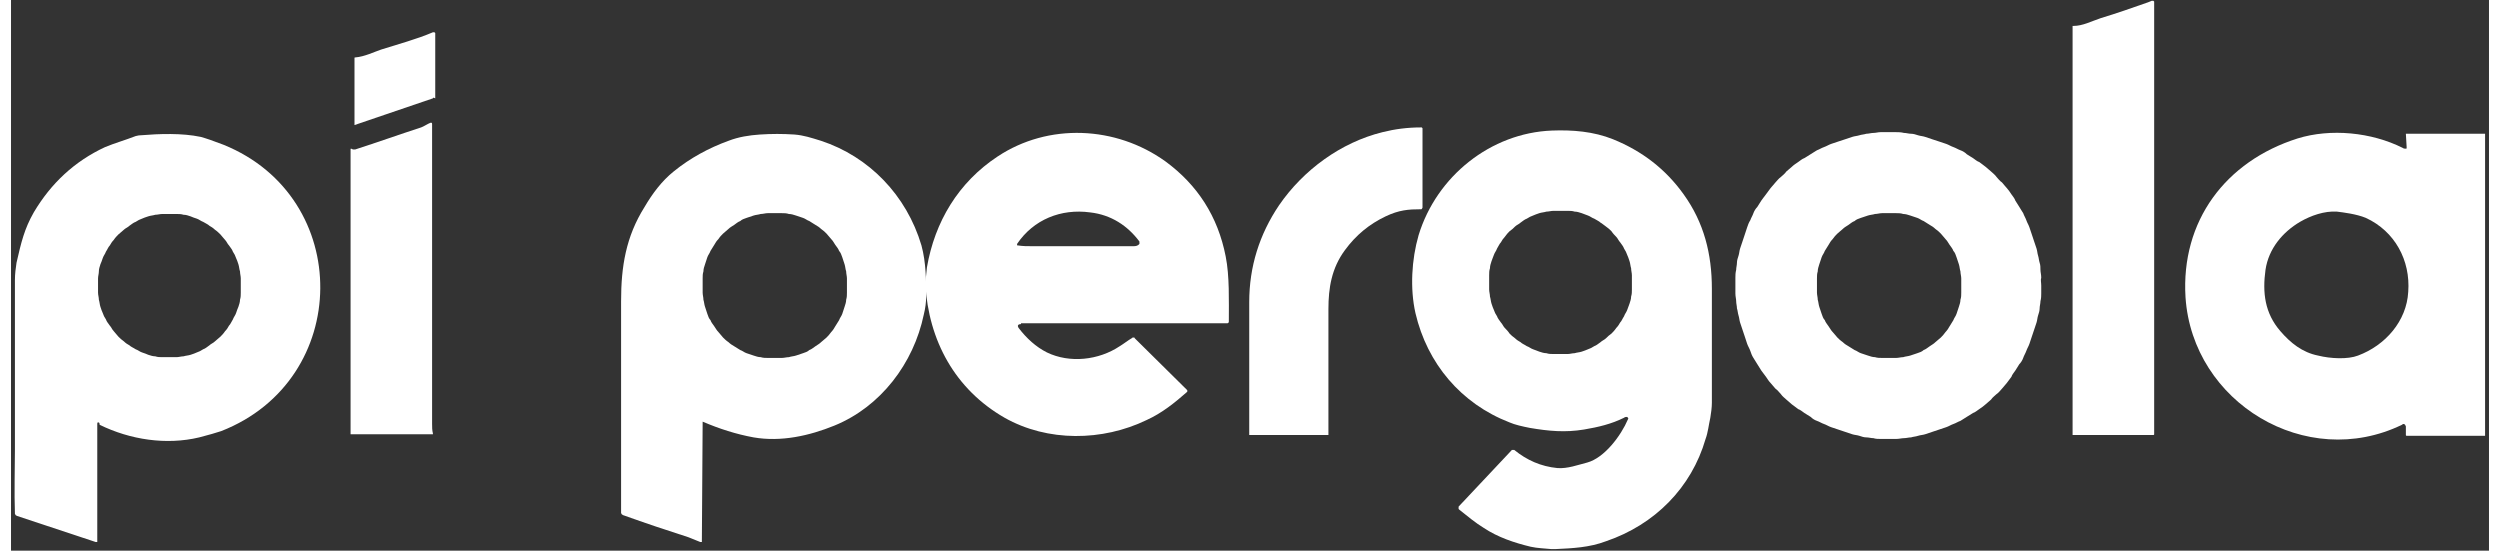
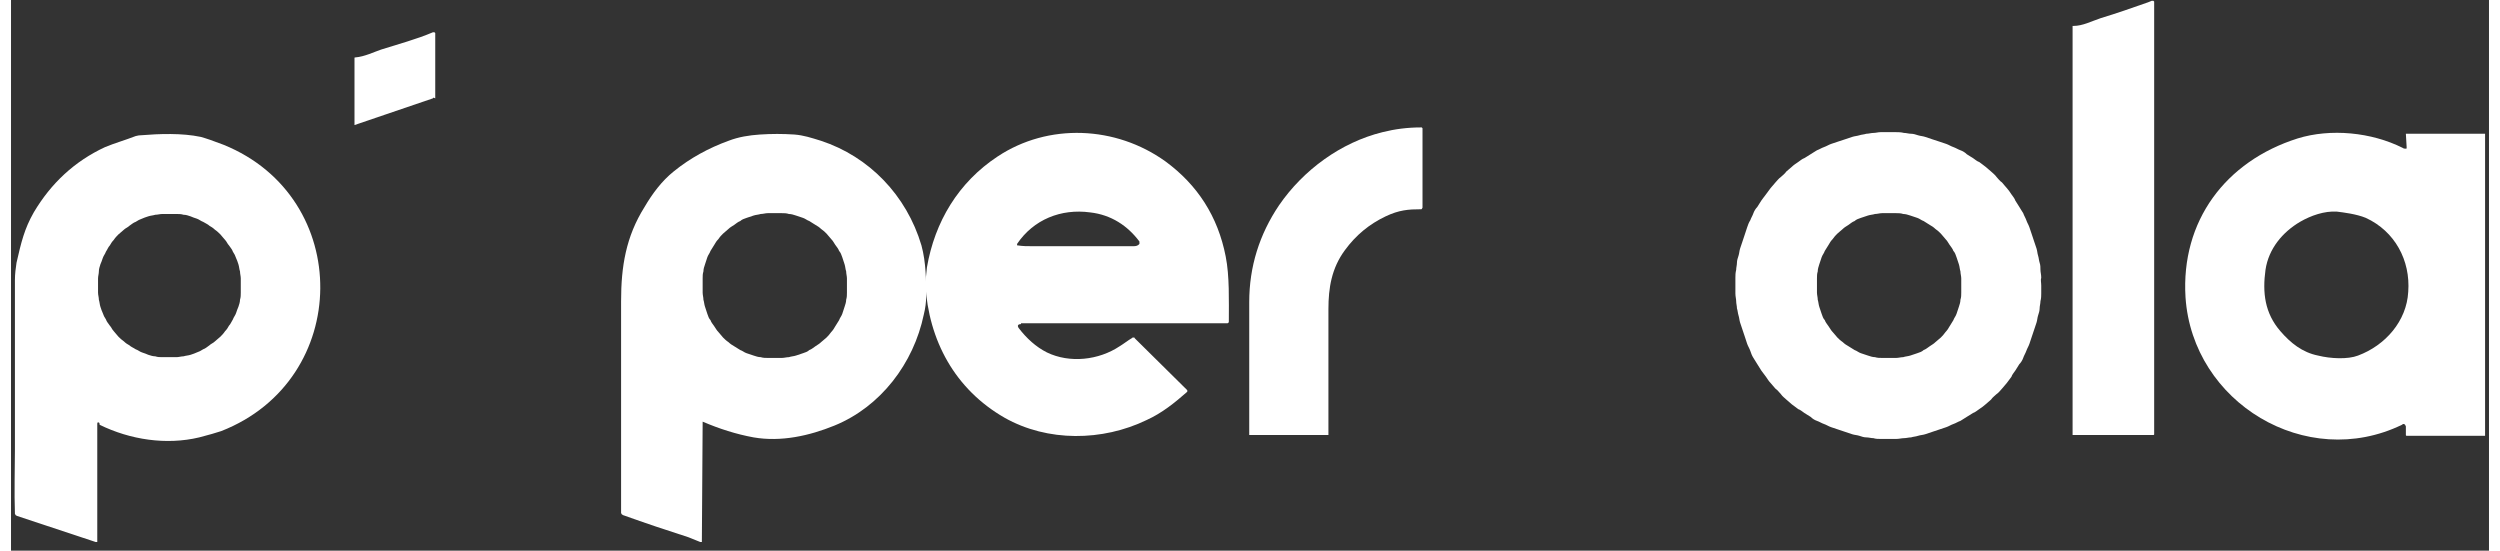
<svg xmlns="http://www.w3.org/2000/svg" width="227px" height="50px" viewBox="0 0 225 50" version="1.1">
  <rect x="0" y="0" width="225" height="50" fill="#333333" stroke="none" />
  <g id="surface1">
    <path style=" stroke:none;fill-rule:nonzero;fill:rgb(100%,100%,100%);fill-opacity:1;" d="M 194.027 0.215 C 194.168 0.145 194.242 0.145 194.383 0.07 L 194.523 0.07 C 194.523 0.07 194.523 0.07 194.598 0.145 L 194.598 39.43 C 194.598 39.43 194.598 39.5 194.523 39.5 L 187.262 39.5 C 187.262 39.5 187.262 39.5 187.191 39.5 C 187.191 39.5 187.191 39.5 187.191 39.43 L 187.191 2.355 C 187.191 2.355 187.191 2.355 187.262 2.355 C 188.117 2.355 188.898 1.93 189.754 1.645 C 191.18 1.215 192.602 0.715 194.027 0.215 Z M 194.027 0.215 " />
    <path style=" stroke:none;fill-rule:nonzero;fill:rgb(100%,100%,100%);fill-opacity:1;" d="M 38.309 8.93 L 31.188 11.355 L 31.188 5.285 C 31.188 5.215 31.188 5.215 31.258 5.215 C 32.113 5.145 32.965 4.715 33.609 4.5 C 35.176 4 36.812 3.57 38.309 2.93 L 38.449 2.93 C 38.449 2.93 38.449 2.93 38.52 3 L 38.52 8.93 C 38.379 8.855 38.309 8.855 38.309 8.93 Z M 38.309 8.93 " />
-     <path style=" stroke:none;fill-rule:nonzero;fill:rgb(100%,100%,100%);fill-opacity:1;" d="M 31.043 13.57 C 31.117 13.57 31.188 13.57 31.258 13.57 C 33.25 12.93 35.246 12.215 37.238 11.57 C 37.453 11.5 37.879 11.215 38.094 11.145 L 38.164 11.145 C 38.234 11.145 38.234 11.215 38.234 11.285 C 38.234 20.355 38.234 29.43 38.234 38.5 C 38.234 38.785 38.234 39.07 38.309 39.355 L 38.309 39.43 L 30.832 39.43 L 30.832 13.57 C 30.832 13.5 30.832 13.5 30.902 13.5 Z M 31.043 13.57 " />
    <path style=" stroke:none;fill-rule:nonzero;fill:rgb(100%,100%,100%);fill-opacity:1;" d="M 128.023 19 C 126.883 19 126.027 19.07 124.816 19.645 C 123.324 20.355 122.113 21.355 121.117 22.715 C 119.906 24.355 119.621 26.145 119.621 28.07 C 119.621 31.855 119.621 35.645 119.621 39.355 L 119.621 39.43 C 119.621 39.43 119.621 39.43 119.621 39.5 C 119.621 39.5 119.621 39.5 119.551 39.5 C 119.551 39.5 119.551 39.5 119.477 39.5 L 112.5 39.5 C 112.5 39.5 112.5 39.5 112.43 39.5 C 112.43 39.5 112.43 39.5 112.43 39.43 C 112.43 35.43 112.43 31.43 112.43 27.43 C 112.43 24.215 113.355 21.285 115.133 18.645 C 117.34 15.43 120.758 12.93 124.535 12 C 125.672 11.715 126.812 11.57 128.023 11.57 L 128.094 11.57 L 128.164 11.645 L 128.164 18.855 C 128.094 19 128.094 19 128.023 19 Z M 128.023 19 " />
-     <path style=" stroke:none;fill-rule:nonzero;fill:rgb(100%,100%,100%);fill-opacity:1;" d="M 140.27 49.855 L 139.84 49.855 C 139.199 49.785 138.633 49.785 137.992 49.645 C 136.496 49.285 135 48.785 133.719 47.93 C 133.008 47.5 132.223 46.855 131.512 46.285 C 131.512 46.285 131.512 46.285 131.441 46.215 L 131.441 46 L 136.211 40.93 C 136.211 40.93 136.211 40.93 136.281 40.855 L 136.496 40.855 C 137.633 41.785 138.918 42.355 140.41 42.5 C 141.336 42.57 142.262 42.215 143.117 42 C 144.684 41.57 146.18 39.57 146.82 38.07 C 146.891 38 146.82 37.93 146.75 37.855 C 146.676 37.855 146.535 37.855 146.465 37.93 C 145.324 38.5 144.113 38.785 142.832 39 C 141.125 39.285 139.629 39.145 137.918 38.855 C 137.207 38.715 136.566 38.57 136.066 38.355 C 131.652 36.645 128.59 33 127.523 28.43 C 127.023 26.215 127.168 23.57 127.809 21.355 C 129.445 16 134.359 12.07 139.914 11.855 C 141.766 11.785 143.688 11.93 145.465 12.645 C 148.102 13.715 150.238 15.355 151.875 17.645 C 153.727 20.215 154.438 23.07 154.438 26.215 C 154.438 29.645 154.438 33.145 154.438 36.57 C 154.438 37 154.367 37.5 154.297 37.93 C 154.152 38.57 154.082 39.285 153.867 39.855 C 152.586 44.285 149.242 47.645 144.824 49.145 C 143.332 49.715 141.766 49.785 140.27 49.855 Z M 147.176 25.645 C 147.176 25.43 147.176 25.215 147.176 25 C 147.176 24.785 147.105 24.57 147.105 24.355 C 147.035 24.145 147.035 23.93 146.961 23.715 C 146.891 23.5 146.82 23.285 146.75 23.145 C 146.676 22.93 146.605 22.785 146.465 22.57 C 146.391 22.355 146.25 22.215 146.109 22 C 145.965 21.855 145.895 21.645 145.75 21.5 C 145.609 21.355 145.465 21.215 145.324 21 C 145.184 20.855 145.039 20.715 144.824 20.57 C 144.613 20.43 144.469 20.285 144.328 20.215 C 144.184 20.07 143.973 20 143.758 19.855 C 143.543 19.785 143.402 19.645 143.188 19.57 C 142.977 19.5 142.832 19.43 142.617 19.355 C 142.406 19.285 142.191 19.215 141.977 19.215 C 141.766 19.145 141.551 19.145 141.336 19.145 C 141.125 19.145 140.91 19.145 140.695 19.145 C 140.484 19.145 140.27 19.145 140.055 19.145 C 139.84 19.145 139.629 19.215 139.414 19.215 C 139.199 19.285 138.988 19.285 138.773 19.355 C 138.559 19.43 138.348 19.5 138.203 19.57 C 137.992 19.645 137.848 19.715 137.633 19.855 C 137.422 19.93 137.277 20.07 137.066 20.215 C 136.922 20.355 136.707 20.43 136.566 20.57 C 136.426 20.715 136.281 20.855 136.066 21 C 135.926 21.145 135.785 21.285 135.641 21.5 C 135.5 21.645 135.355 21.855 135.285 22 C 135.141 22.145 135.07 22.355 134.93 22.57 C 134.859 22.785 134.715 22.93 134.645 23.145 C 134.574 23.355 134.5 23.5 134.43 23.715 C 134.359 23.93 134.289 24.145 134.289 24.355 C 134.215 24.57 134.215 24.785 134.215 25 C 134.215 25.215 134.215 25.43 134.215 25.645 C 134.215 25.855 134.215 26.07 134.215 26.285 C 134.215 26.5 134.289 26.715 134.289 26.93 C 134.359 27.145 134.359 27.355 134.43 27.57 C 134.5 27.785 134.574 28 134.645 28.145 C 134.715 28.355 134.785 28.5 134.93 28.715 C 135 28.93 135.141 29.07 135.285 29.285 C 135.426 29.43 135.5 29.645 135.641 29.785 C 135.785 29.93 135.926 30.07 136.066 30.285 C 136.211 30.43 136.352 30.57 136.566 30.715 C 136.707 30.855 136.922 31 137.066 31.07 C 137.207 31.215 137.422 31.285 137.633 31.43 C 137.848 31.5 137.992 31.645 138.203 31.715 C 138.418 31.785 138.559 31.855 138.773 31.93 C 138.988 32 139.199 32.07 139.414 32.07 C 139.629 32.145 139.84 32.145 140.055 32.145 C 140.27 32.145 140.484 32.145 140.695 32.145 C 140.91 32.145 141.125 32.145 141.336 32.145 C 141.551 32.145 141.766 32.07 141.977 32.07 C 142.191 32 142.406 32 142.617 31.93 C 142.832 31.855 143.047 31.785 143.188 31.715 C 143.402 31.645 143.543 31.57 143.758 31.43 C 143.973 31.355 144.113 31.215 144.328 31.07 C 144.469 30.93 144.684 30.855 144.824 30.715 C 144.969 30.57 145.109 30.43 145.324 30.285 C 145.465 30.145 145.609 30 145.75 29.785 C 145.895 29.645 146.035 29.43 146.109 29.285 C 146.25 29.145 146.32 28.93 146.465 28.715 C 146.535 28.5 146.676 28.355 146.75 28.145 C 146.82 27.93 146.891 27.785 146.961 27.57 C 147.035 27.355 147.105 27.145 147.105 26.93 C 147.176 26.715 147.176 26.5 147.176 26.285 C 147.176 26.07 147.176 25.855 147.176 25.645 Z M 147.176 25.645 " />
    <path style=" stroke:none;fill-rule:nonzero;fill:rgb(100%,100%,100%);fill-opacity:1;" d="M 184.344 25.93 C 184.344 26.145 184.344 26.355 184.344 26.645 C 184.344 26.855 184.344 27.07 184.273 27.355 C 184.273 27.57 184.199 27.785 184.199 28 C 184.199 28.215 184.129 28.43 184.059 28.645 C 183.988 28.855 183.988 29.07 183.918 29.285 C 183.844 29.5 183.773 29.715 183.703 29.93 C 183.633 30.145 183.559 30.355 183.488 30.57 C 183.418 30.785 183.348 31 183.273 31.215 C 183.203 31.43 183.062 31.645 182.992 31.855 C 182.918 32.07 182.777 32.285 182.707 32.5 C 182.633 32.715 182.492 32.93 182.352 33.07 C 182.207 33.285 182.137 33.43 181.992 33.645 C 181.852 33.855 181.707 34 181.637 34.215 C 181.496 34.43 181.352 34.57 181.211 34.785 C 181.066 34.93 180.926 35.145 180.785 35.285 C 180.641 35.43 180.5 35.645 180.285 35.785 C 180.141 35.93 179.93 36.07 179.785 36.285 C 179.645 36.43 179.43 36.57 179.289 36.715 C 179.145 36.855 178.934 37 178.719 37.145 C 178.504 37.285 178.363 37.43 178.148 37.5 C 177.934 37.645 177.793 37.715 177.578 37.855 C 177.367 38 177.223 38.07 177.008 38.215 C 176.797 38.285 176.582 38.43 176.367 38.5 C 176.156 38.57 175.941 38.715 175.727 38.785 C 175.516 38.855 175.301 38.93 175.086 39 C 174.875 39.07 174.66 39.145 174.445 39.215 C 174.234 39.285 174.02 39.355 173.805 39.43 C 173.59 39.5 173.379 39.5 173.164 39.57 C 172.949 39.645 172.738 39.645 172.523 39.715 C 172.309 39.715 172.098 39.785 171.883 39.785 C 171.668 39.785 171.457 39.855 171.172 39.855 C 170.957 39.855 170.742 39.855 170.457 39.855 C 170.246 39.855 170.031 39.855 169.746 39.855 C 169.535 39.855 169.32 39.855 169.105 39.785 C 168.891 39.785 168.68 39.715 168.465 39.715 C 168.25 39.715 168.039 39.645 167.824 39.57 C 167.609 39.5 167.398 39.5 167.184 39.43 C 166.969 39.355 166.758 39.285 166.543 39.215 C 166.328 39.145 166.117 39.07 165.902 39 C 165.688 38.93 165.477 38.855 165.262 38.785 C 165.047 38.715 164.832 38.57 164.621 38.5 C 164.406 38.43 164.191 38.285 163.98 38.215 C 163.766 38.145 163.551 38 163.41 37.855 C 163.195 37.715 163.055 37.645 162.84 37.5 C 162.625 37.355 162.484 37.215 162.27 37.145 C 162.059 37 161.914 36.855 161.699 36.715 C 161.559 36.57 161.344 36.43 161.203 36.285 C 161.059 36.145 160.848 36 160.703 35.785 C 160.562 35.645 160.418 35.43 160.207 35.285 C 160.062 35.145 159.922 34.93 159.777 34.785 C 159.637 34.645 159.492 34.43 159.352 34.215 C 159.207 34 159.066 33.855 158.926 33.645 C 158.781 33.43 158.711 33.285 158.566 33.07 C 158.426 32.855 158.355 32.715 158.211 32.5 C 158.07 32.285 158 32.07 157.926 31.855 C 157.855 31.645 157.715 31.43 157.641 31.215 C 157.57 31 157.5 30.785 157.43 30.57 C 157.359 30.355 157.285 30.145 157.215 29.93 C 157.145 29.715 157.074 29.5 157 29.285 C 156.93 29.07 156.93 28.855 156.859 28.645 C 156.789 28.43 156.789 28.215 156.715 28 C 156.715 27.785 156.645 27.57 156.645 27.355 C 156.645 27.145 156.574 26.93 156.574 26.645 C 156.574 26.43 156.574 26.215 156.574 25.93 C 156.574 25.715 156.574 25.5 156.574 25.215 C 156.574 25 156.574 24.785 156.645 24.5 C 156.645 24.285 156.715 24.07 156.715 23.855 C 156.715 23.645 156.789 23.43 156.859 23.215 C 156.93 23 156.93 22.785 157 22.57 C 157.074 22.355 157.145 22.145 157.215 21.93 C 157.285 21.715 157.359 21.5 157.43 21.285 C 157.5 21.07 157.57 20.855 157.641 20.645 C 157.715 20.43 157.785 20.215 157.926 20 C 158 19.785 158.141 19.57 158.211 19.355 C 158.285 19.145 158.426 18.93 158.566 18.785 C 158.711 18.57 158.781 18.43 158.926 18.215 C 159.066 18 159.207 17.855 159.352 17.645 C 159.492 17.43 159.637 17.285 159.777 17.07 C 159.922 16.93 160.062 16.715 160.207 16.57 C 160.348 16.43 160.492 16.215 160.703 16.07 C 160.848 15.93 161.059 15.785 161.203 15.57 C 161.344 15.43 161.559 15.285 161.699 15.145 C 161.844 15 162.059 14.855 162.27 14.715 C 162.484 14.57 162.625 14.43 162.84 14.355 C 163.055 14.215 163.195 14.145 163.41 14 C 163.625 13.855 163.766 13.785 163.98 13.645 C 164.191 13.57 164.406 13.43 164.621 13.355 C 164.832 13.285 165.047 13.145 165.262 13.07 C 165.477 13 165.688 12.93 165.902 12.855 C 166.117 12.785 166.328 12.715 166.543 12.645 C 166.758 12.57 166.969 12.5 167.184 12.43 C 167.398 12.355 167.609 12.355 167.824 12.285 C 168.039 12.215 168.25 12.215 168.465 12.145 C 168.68 12.145 168.891 12.07 169.105 12.07 C 169.32 12.07 169.535 12 169.746 12 C 169.961 12 170.176 12 170.457 12 C 170.672 12 170.887 12 171.172 12 C 171.383 12 171.598 12 171.883 12.07 C 172.098 12.07 172.309 12.145 172.523 12.145 C 172.738 12.145 172.949 12.215 173.164 12.285 C 173.379 12.355 173.59 12.355 173.805 12.43 C 174.02 12.5 174.234 12.57 174.445 12.645 C 174.66 12.715 174.875 12.785 175.086 12.855 C 175.301 12.93 175.516 13 175.727 13.07 C 175.941 13.145 176.156 13.285 176.367 13.355 C 176.582 13.43 176.797 13.57 177.008 13.645 C 177.223 13.715 177.438 13.855 177.578 14 C 177.793 14.145 177.934 14.215 178.148 14.355 C 178.363 14.5 178.504 14.645 178.719 14.715 C 178.934 14.855 179.074 15 179.289 15.145 C 179.43 15.285 179.645 15.43 179.785 15.57 C 179.93 15.715 180.141 15.855 180.285 16.07 C 180.426 16.215 180.57 16.43 180.785 16.57 C 180.926 16.715 181.066 16.93 181.211 17.07 C 181.352 17.215 181.496 17.43 181.637 17.645 C 181.781 17.855 181.922 18 181.992 18.215 C 182.137 18.43 182.207 18.57 182.352 18.785 C 182.492 19 182.562 19.145 182.707 19.355 C 182.777 19.57 182.918 19.785 182.992 20 C 183.062 20.215 183.203 20.43 183.273 20.645 C 183.348 20.855 183.418 21.07 183.488 21.285 C 183.559 21.5 183.633 21.715 183.703 21.93 C 183.773 22.145 183.844 22.355 183.918 22.57 C 183.988 22.785 183.988 23 184.059 23.215 C 184.129 23.43 184.129 23.645 184.199 23.855 C 184.273 24.07 184.273 24.285 184.273 24.5 C 184.273 24.715 184.344 24.93 184.344 25.215 C 184.273 25.43 184.344 25.645 184.344 25.93 Z M 177.082 25.93 C 177.082 25.715 177.082 25.5 177.082 25.285 C 177.082 25.07 177.008 24.855 177.008 24.645 C 176.938 24.43 176.938 24.215 176.867 24 C 176.797 23.785 176.727 23.57 176.652 23.355 C 176.582 23.145 176.512 22.93 176.367 22.785 C 176.297 22.57 176.156 22.43 176.012 22.215 C 175.871 22 175.801 21.855 175.656 21.715 C 175.516 21.57 175.371 21.355 175.23 21.215 C 175.086 21.07 174.945 20.93 174.73 20.785 C 174.59 20.645 174.375 20.5 174.234 20.43 C 174.02 20.285 173.875 20.215 173.664 20.07 C 173.449 20 173.309 19.855 173.094 19.785 C 172.879 19.715 172.668 19.645 172.453 19.57 C 172.238 19.5 172.023 19.43 171.812 19.43 C 171.598 19.355 171.383 19.355 171.172 19.355 C 170.957 19.355 170.742 19.355 170.531 19.355 C 170.316 19.355 170.102 19.355 169.891 19.355 C 169.676 19.355 169.461 19.43 169.25 19.43 C 169.035 19.5 168.82 19.5 168.609 19.57 C 168.395 19.645 168.18 19.715 167.965 19.785 C 167.754 19.855 167.539 19.93 167.398 20.07 C 167.184 20.145 167.043 20.285 166.828 20.43 C 166.613 20.57 166.473 20.645 166.328 20.785 C 166.188 20.93 165.973 21.07 165.832 21.215 C 165.688 21.355 165.547 21.5 165.402 21.715 C 165.262 21.855 165.117 22.07 165.047 22.215 C 164.906 22.43 164.832 22.57 164.691 22.785 C 164.621 23 164.477 23.145 164.406 23.355 C 164.336 23.57 164.266 23.785 164.191 24 C 164.121 24.215 164.051 24.43 164.051 24.645 C 163.98 24.855 163.98 25.07 163.98 25.285 C 163.98 25.5 163.98 25.715 163.98 25.93 C 163.98 26.145 163.98 26.355 163.98 26.57 C 163.98 26.785 164.051 27 164.051 27.215 C 164.121 27.43 164.121 27.645 164.191 27.855 C 164.266 28.07 164.336 28.285 164.406 28.5 C 164.477 28.715 164.551 28.93 164.691 29.07 C 164.762 29.285 164.906 29.43 165.047 29.645 C 165.191 29.855 165.262 30 165.402 30.145 C 165.547 30.285 165.688 30.5 165.832 30.645 C 165.973 30.785 166.117 30.93 166.328 31.07 C 166.473 31.215 166.684 31.355 166.828 31.43 C 167.043 31.57 167.184 31.645 167.398 31.785 C 167.609 31.855 167.754 32 167.965 32.07 C 168.18 32.145 168.395 32.215 168.609 32.285 C 168.82 32.355 169.035 32.43 169.25 32.43 C 169.461 32.5 169.676 32.5 169.891 32.5 C 170.102 32.5 170.316 32.5 170.531 32.5 C 170.742 32.5 170.957 32.5 171.172 32.5 C 171.383 32.5 171.598 32.43 171.812 32.43 C 172.023 32.355 172.238 32.355 172.453 32.285 C 172.668 32.215 172.879 32.145 173.094 32.07 C 173.309 32 173.52 31.93 173.664 31.785 C 173.875 31.715 174.02 31.57 174.234 31.43 C 174.445 31.285 174.59 31.215 174.73 31.07 C 174.875 30.93 175.086 30.785 175.23 30.645 C 175.371 30.5 175.516 30.355 175.656 30.145 C 175.801 30 175.941 29.785 176.012 29.645 C 176.156 29.43 176.227 29.285 176.367 29.07 C 176.441 28.855 176.582 28.715 176.652 28.5 C 176.727 28.285 176.797 28.07 176.867 27.855 C 176.938 27.645 177.008 27.43 177.008 27.215 C 177.082 27 177.082 26.785 177.082 26.57 C 177.082 26.355 177.082 26.145 177.082 25.93 Z M 177.082 25.93 " />
    <path style=" stroke:none;fill-rule:nonzero;fill:rgb(100%,100%,100%);fill-opacity:1;" d="M 7.902 38.355 C 7.832 38.355 7.832 38.43 7.832 38.5 L 7.832 49.07 C 7.832 49.07 7.832 49.07 7.832 49.145 C 7.832 49.145 7.832 49.145 7.832 49.215 C 7.832 49.215 7.832 49.215 7.762 49.215 C 7.762 49.215 7.762 49.215 7.691 49.215 L 0.57 46.855 C 0.5 46.855 0.5 46.785 0.426 46.785 C 0.426 46.715 0.355 46.715 0.355 46.645 C 0.285 44.715 0.355 42.355 0.355 40.855 C 0.355 35.715 0.355 30.57 0.355 25.43 C 0.355 24.855 0.426 24.355 0.5 23.855 C 0.926 22 1.211 20.785 2.066 19.285 C 3.633 16.645 5.766 14.645 8.543 13.355 C 9.398 13 10.395 12.715 11.32 12.355 C 11.391 12.355 11.535 12.285 11.75 12.285 C 13.457 12.145 15.523 12.07 17.23 12.43 C 17.73 12.57 18.371 12.785 19.297 13.145 C 31.117 17.93 30.973 34.5 19.082 39.145 C 18.656 39.285 17.941 39.5 17.09 39.715 C 14.098 40.43 10.824 39.93 8.047 38.57 C 8.047 38.355 7.977 38.355 7.902 38.355 Z M 20.863 25.93 C 20.863 25.715 20.863 25.5 20.863 25.285 C 20.863 25.07 20.793 24.855 20.793 24.645 C 20.719 24.43 20.719 24.215 20.648 24 C 20.578 23.785 20.508 23.57 20.434 23.43 C 20.363 23.215 20.293 23.07 20.148 22.855 C 20.078 22.645 19.938 22.5 19.793 22.285 C 19.652 22.145 19.582 21.93 19.438 21.785 C 19.297 21.645 19.152 21.43 19.012 21.285 C 18.867 21.145 18.727 21 18.512 20.855 C 18.371 20.715 18.156 20.57 18.016 20.5 C 17.871 20.355 17.66 20.285 17.445 20.145 C 17.23 20.07 17.09 19.93 16.875 19.855 C 16.66 19.785 16.449 19.715 16.305 19.645 C 16.09 19.57 15.879 19.5 15.664 19.5 C 15.449 19.43 15.238 19.43 15.023 19.43 C 14.809 19.43 14.598 19.43 14.383 19.43 C 14.168 19.43 13.957 19.43 13.742 19.43 C 13.527 19.43 13.316 19.5 13.102 19.5 C 12.887 19.57 12.676 19.57 12.461 19.645 C 12.246 19.715 12.035 19.785 11.891 19.855 C 11.676 19.93 11.535 20 11.32 20.145 C 11.109 20.215 10.965 20.355 10.75 20.5 C 10.609 20.645 10.395 20.715 10.254 20.855 C 10.109 21 9.898 21.145 9.754 21.285 C 9.613 21.43 9.469 21.57 9.328 21.785 C 9.184 21.93 9.043 22.145 8.973 22.285 C 8.828 22.43 8.758 22.645 8.617 22.855 C 8.543 23.07 8.402 23.215 8.332 23.43 C 8.258 23.645 8.188 23.855 8.117 24 C 8.047 24.215 7.977 24.43 7.977 24.645 C 7.977 24.855 7.902 25.07 7.902 25.285 C 7.902 25.5 7.902 25.715 7.902 25.93 C 7.902 26.145 7.902 26.355 7.902 26.57 C 7.902 26.785 7.977 27 7.977 27.215 C 8.047 27.43 8.047 27.645 8.117 27.855 C 8.188 28.07 8.258 28.285 8.332 28.43 C 8.402 28.645 8.473 28.785 8.617 29 C 8.688 29.215 8.828 29.355 8.973 29.57 C 9.113 29.715 9.184 29.93 9.328 30.07 C 9.469 30.215 9.613 30.43 9.754 30.57 C 9.898 30.715 10.039 30.855 10.254 31 C 10.395 31.145 10.609 31.285 10.75 31.355 C 10.895 31.5 11.109 31.57 11.32 31.715 C 11.535 31.785 11.676 31.93 11.891 32 C 12.105 32.07 12.316 32.145 12.461 32.215 C 12.676 32.285 12.887 32.355 13.102 32.355 C 13.316 32.43 13.527 32.43 13.742 32.43 C 13.957 32.43 14.168 32.43 14.383 32.43 C 14.598 32.43 14.809 32.43 15.023 32.43 C 15.238 32.43 15.449 32.355 15.664 32.355 C 15.879 32.285 16.09 32.285 16.305 32.215 C 16.52 32.145 16.734 32.07 16.875 32 C 17.09 31.93 17.23 31.855 17.445 31.715 C 17.66 31.645 17.801 31.5 18.016 31.355 C 18.156 31.215 18.371 31.145 18.512 31 C 18.656 30.855 18.867 30.715 19.012 30.57 C 19.152 30.43 19.297 30.285 19.438 30.07 C 19.582 29.93 19.723 29.715 19.793 29.57 C 19.938 29.43 20.008 29.215 20.148 29 C 20.223 28.785 20.363 28.645 20.434 28.43 C 20.508 28.215 20.578 28 20.648 27.855 C 20.719 27.645 20.793 27.43 20.793 27.215 C 20.863 27 20.863 26.785 20.863 26.57 C 20.863 26.355 20.863 26.145 20.863 25.93 Z M 20.863 25.93 " />
    <path style=" stroke:none;fill-rule:nonzero;fill:rgb(100%,100%,100%);fill-opacity:1;" d="M 62.801 38.285 C 62.73 38.285 62.73 38.285 62.801 38.285 C 62.73 38.285 62.73 38.285 62.801 38.285 L 62.73 49.07 C 62.73 49.07 62.73 49.07 62.73 49.145 C 62.73 49.145 62.73 49.145 62.73 49.215 C 62.73 49.215 62.73 49.215 62.66 49.215 C 62.66 49.215 62.66 49.215 62.586 49.215 C 62.23 49.07 61.875 48.93 61.52 48.785 C 59.523 48.145 57.602 47.5 55.609 46.785 C 55.539 46.785 55.539 46.715 55.465 46.715 C 55.465 46.645 55.395 46.645 55.395 46.57 C 55.395 40.145 55.395 33.715 55.395 27.355 C 55.395 24.215 55.824 21.5 57.531 18.785 C 58.242 17.57 59.098 16.43 60.168 15.57 C 61.66 14.355 63.371 13.43 65.148 12.785 C 66.074 12.43 67 12.285 68 12.215 C 69.066 12.145 70.062 12.145 71.133 12.215 C 71.984 12.285 72.625 12.5 73.551 12.785 C 77.895 14.215 81.312 17.715 82.668 22.285 C 83.094 23.855 83.094 25.5 83.094 26.93 C 83.094 27.43 83.023 28 82.879 28.57 C 81.953 33 78.965 36.93 74.762 38.645 C 72.484 39.57 69.922 40.145 67.43 39.715 C 65.863 39.43 64.297 38.93 62.801 38.285 Z M 75.902 25.93 C 75.902 25.715 75.902 25.5 75.902 25.285 C 75.902 25.07 75.832 24.855 75.832 24.645 C 75.758 24.43 75.758 24.215 75.688 24 C 75.617 23.785 75.547 23.57 75.477 23.355 C 75.402 23.145 75.332 22.93 75.191 22.785 C 75.117 22.57 74.977 22.43 74.832 22.215 C 74.691 22 74.621 21.855 74.477 21.715 C 74.336 21.57 74.191 21.355 74.051 21.215 C 73.91 21.07 73.766 20.93 73.551 20.785 C 73.41 20.645 73.195 20.5 73.055 20.43 C 72.84 20.285 72.699 20.215 72.484 20.07 C 72.27 20 72.129 19.855 71.914 19.785 C 71.699 19.715 71.488 19.645 71.273 19.57 C 71.059 19.5 70.848 19.43 70.633 19.43 C 70.418 19.355 70.207 19.355 69.992 19.355 C 69.777 19.355 69.566 19.355 69.352 19.355 C 69.137 19.355 68.926 19.355 68.711 19.355 C 68.496 19.355 68.285 19.43 68.07 19.43 C 67.855 19.5 67.641 19.5 67.43 19.57 C 67.215 19.645 67 19.715 66.789 19.785 C 66.574 19.855 66.359 19.93 66.219 20.07 C 66.004 20.145 65.863 20.285 65.648 20.43 C 65.434 20.57 65.293 20.645 65.148 20.785 C 65.008 20.93 64.793 21.07 64.652 21.215 C 64.508 21.355 64.367 21.5 64.227 21.715 C 64.082 21.855 63.941 22.07 63.867 22.215 C 63.727 22.43 63.656 22.57 63.512 22.785 C 63.441 23 63.301 23.145 63.227 23.355 C 63.156 23.57 63.086 23.785 63.016 24 C 62.941 24.215 62.871 24.43 62.871 24.645 C 62.801 24.855 62.801 25.07 62.801 25.285 C 62.801 25.5 62.801 25.715 62.801 25.93 C 62.801 26.145 62.801 26.355 62.801 26.57 C 62.801 26.785 62.871 27 62.871 27.215 C 62.941 27.43 62.941 27.645 63.016 27.855 C 63.086 28.07 63.156 28.285 63.227 28.5 C 63.301 28.715 63.371 28.93 63.512 29.07 C 63.582 29.285 63.727 29.43 63.867 29.645 C 64.012 29.855 64.082 30 64.227 30.145 C 64.367 30.285 64.508 30.5 64.652 30.645 C 64.793 30.785 64.938 30.93 65.148 31.07 C 65.293 31.215 65.508 31.355 65.648 31.43 C 65.863 31.57 66.004 31.645 66.219 31.785 C 66.434 31.855 66.574 32 66.789 32.07 C 67 32.145 67.215 32.215 67.43 32.285 C 67.641 32.355 67.855 32.43 68.07 32.43 C 68.285 32.5 68.496 32.5 68.711 32.5 C 68.926 32.5 69.137 32.5 69.352 32.5 C 69.566 32.5 69.777 32.5 69.992 32.5 C 70.207 32.5 70.418 32.43 70.633 32.43 C 70.848 32.355 71.059 32.355 71.273 32.285 C 71.488 32.215 71.699 32.145 71.914 32.07 C 72.129 32 72.34 31.93 72.484 31.785 C 72.699 31.715 72.84 31.57 73.055 31.43 C 73.266 31.285 73.41 31.215 73.551 31.07 C 73.695 30.93 73.91 30.785 74.051 30.645 C 74.191 30.5 74.336 30.355 74.477 30.145 C 74.621 30 74.762 29.785 74.832 29.645 C 74.977 29.43 75.047 29.285 75.191 29.07 C 75.262 28.855 75.402 28.715 75.477 28.5 C 75.547 28.285 75.617 28.07 75.688 27.855 C 75.758 27.645 75.832 27.43 75.832 27.215 C 75.902 27 75.902 26.785 75.902 26.57 C 75.902 26.355 75.902 26.145 75.902 25.93 Z M 75.902 25.93 " />
    <path style=" stroke:none;fill-rule:nonzero;fill:rgb(100%,100%,100%);fill-opacity:1;" d="M 217.453 38.715 C 217.383 38.5 217.238 38.43 217.098 38.57 C 208.41 42.785 198.086 36.57 197.445 27 C 197.016 20.07 201.074 14.645 207.625 12.57 C 210.617 11.645 214.32 12 217.168 13.43 C 217.238 13.5 217.383 13.5 217.453 13.5 C 217.523 13.5 217.523 13.5 217.523 13.43 L 217.523 13.355 L 217.453 12.145 L 224.645 12.145 L 224.645 39.57 C 224.645 39.57 224.645 39.57 224.574 39.57 L 217.523 39.57 C 217.523 39.57 217.453 39.57 217.453 39.5 L 217.453 39.355 C 217.453 39.07 217.453 38.855 217.453 38.715 Z M 213.82 19.785 C 212.965 19.43 211.758 19.285 211.188 19.215 C 210.047 19.145 208.836 19.57 207.84 20.145 C 206.273 21.07 204.992 22.57 204.707 24.5 C 204.422 26.57 204.637 28.43 206.059 30.07 C 206.984 31.145 208.055 32 209.477 32.285 C 210.617 32.57 212.184 32.645 213.109 32.285 C 215.602 31.355 217.523 29.145 217.668 26.5 C 217.879 23.645 216.457 21 213.82 19.785 Z M 213.82 19.785 " />
    <path style=" stroke:none;fill-rule:nonzero;fill:rgb(100%,100%,100%);fill-opacity:1;" d="M 91.707 29.43 C 91.426 29.43 91.352 29.57 91.496 29.785 C 92.207 30.715 93.062 31.5 94.059 32 C 96.125 33 98.758 32.715 100.68 31.43 C 101.035 31.215 101.391 30.93 101.75 30.715 C 101.75 30.715 101.82 30.715 101.82 30.645 L 101.961 30.645 C 101.961 30.645 102.035 30.645 102.035 30.715 L 106.805 35.43 L 106.805 35.57 C 105.664 36.57 104.523 37.5 103.102 38.145 C 99.113 40.07 94.129 40.145 90.215 37.93 C 85.727 35.355 83.309 30.93 83.023 25.785 C 83.023 25.57 83.094 25.07 83.164 24.285 C 83.875 20.145 86.012 16.57 89.574 14.215 C 94.199 11.145 100.324 11.43 104.809 14.645 C 107.73 16.785 109.582 19.645 110.293 23.285 C 110.648 25.07 110.578 27.285 110.578 29.215 C 110.578 29.285 110.508 29.355 110.434 29.355 L 91.707 29.355 Z M 97.977 19.285 C 95.34 18.93 92.848 19.93 91.352 22.145 C 91.352 22.145 91.352 22.145 91.352 22.215 C 91.352 22.215 91.352 22.215 91.352 22.285 C 91.352 22.285 91.352 22.285 91.426 22.285 C 91.852 22.355 92.277 22.355 92.707 22.355 C 95.766 22.355 98.898 22.355 101.961 22.355 C 102.176 22.355 102.316 22.285 102.391 22.215 C 102.391 22.215 102.391 22.215 102.461 22.145 C 102.461 22.145 102.461 22.145 102.461 22.07 C 102.461 22.07 102.461 22.07 102.461 22 C 102.461 22 102.461 22 102.461 21.93 C 101.391 20.5 99.898 19.5 97.977 19.285 Z M 97.977 19.285 " />
  </g>
</svg>